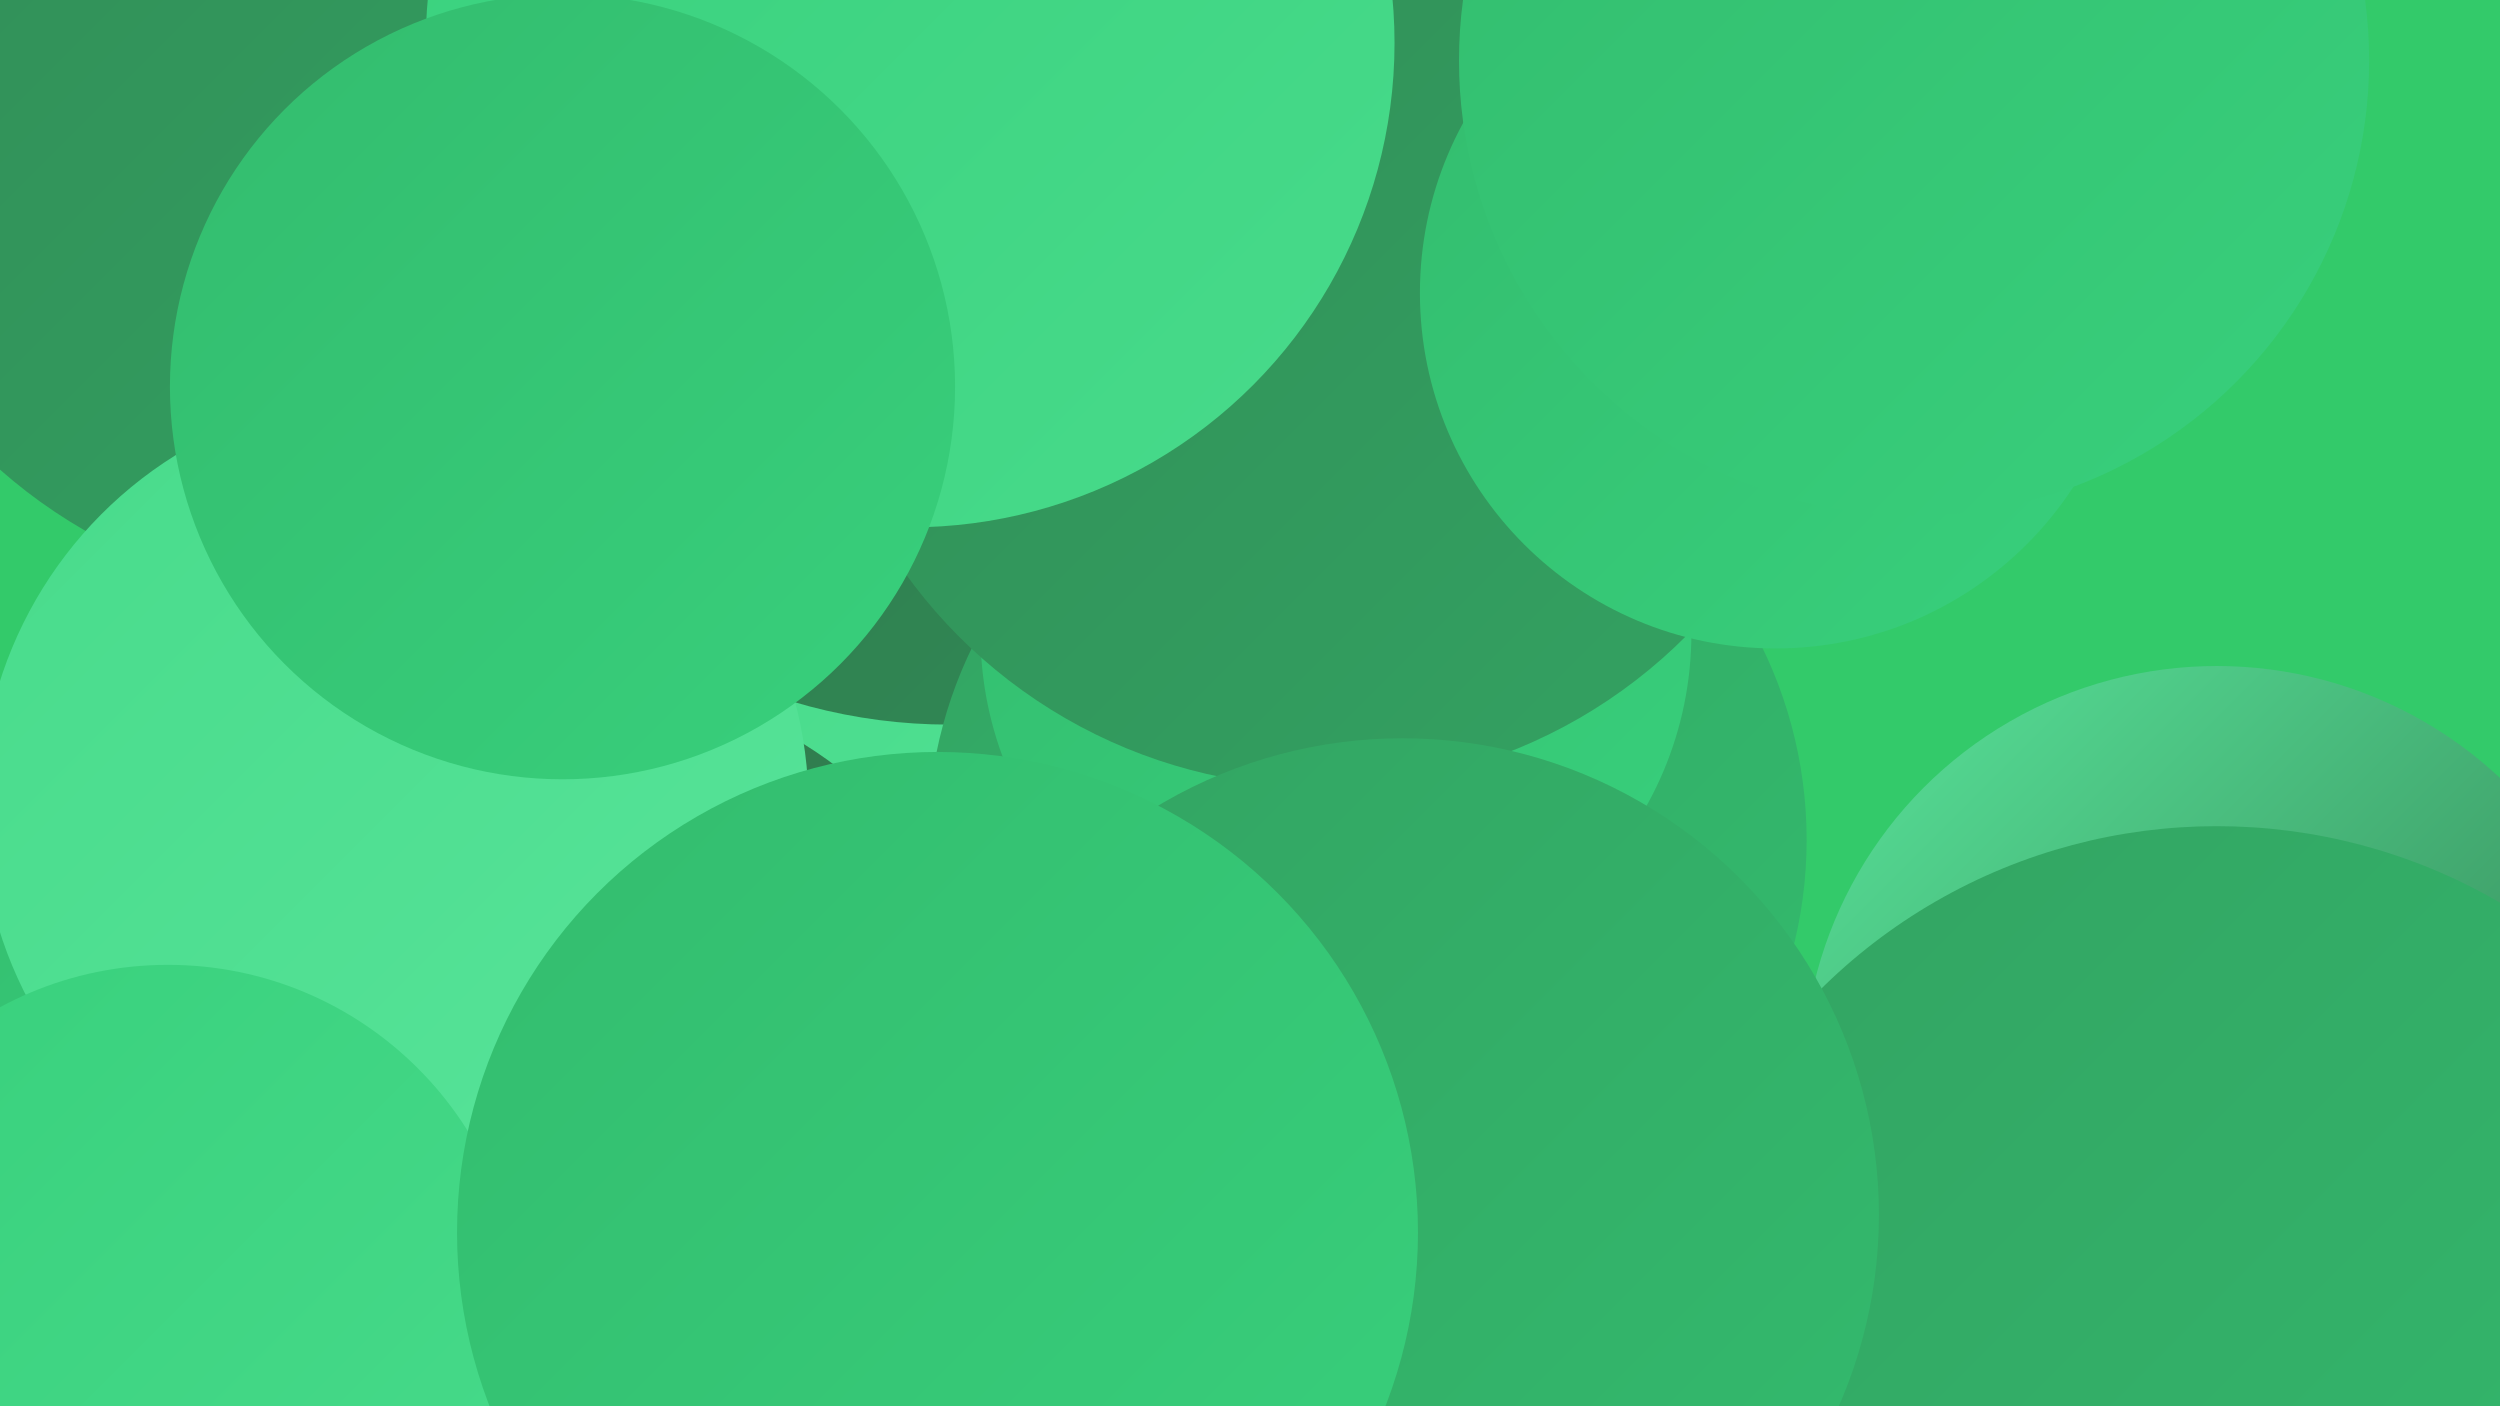
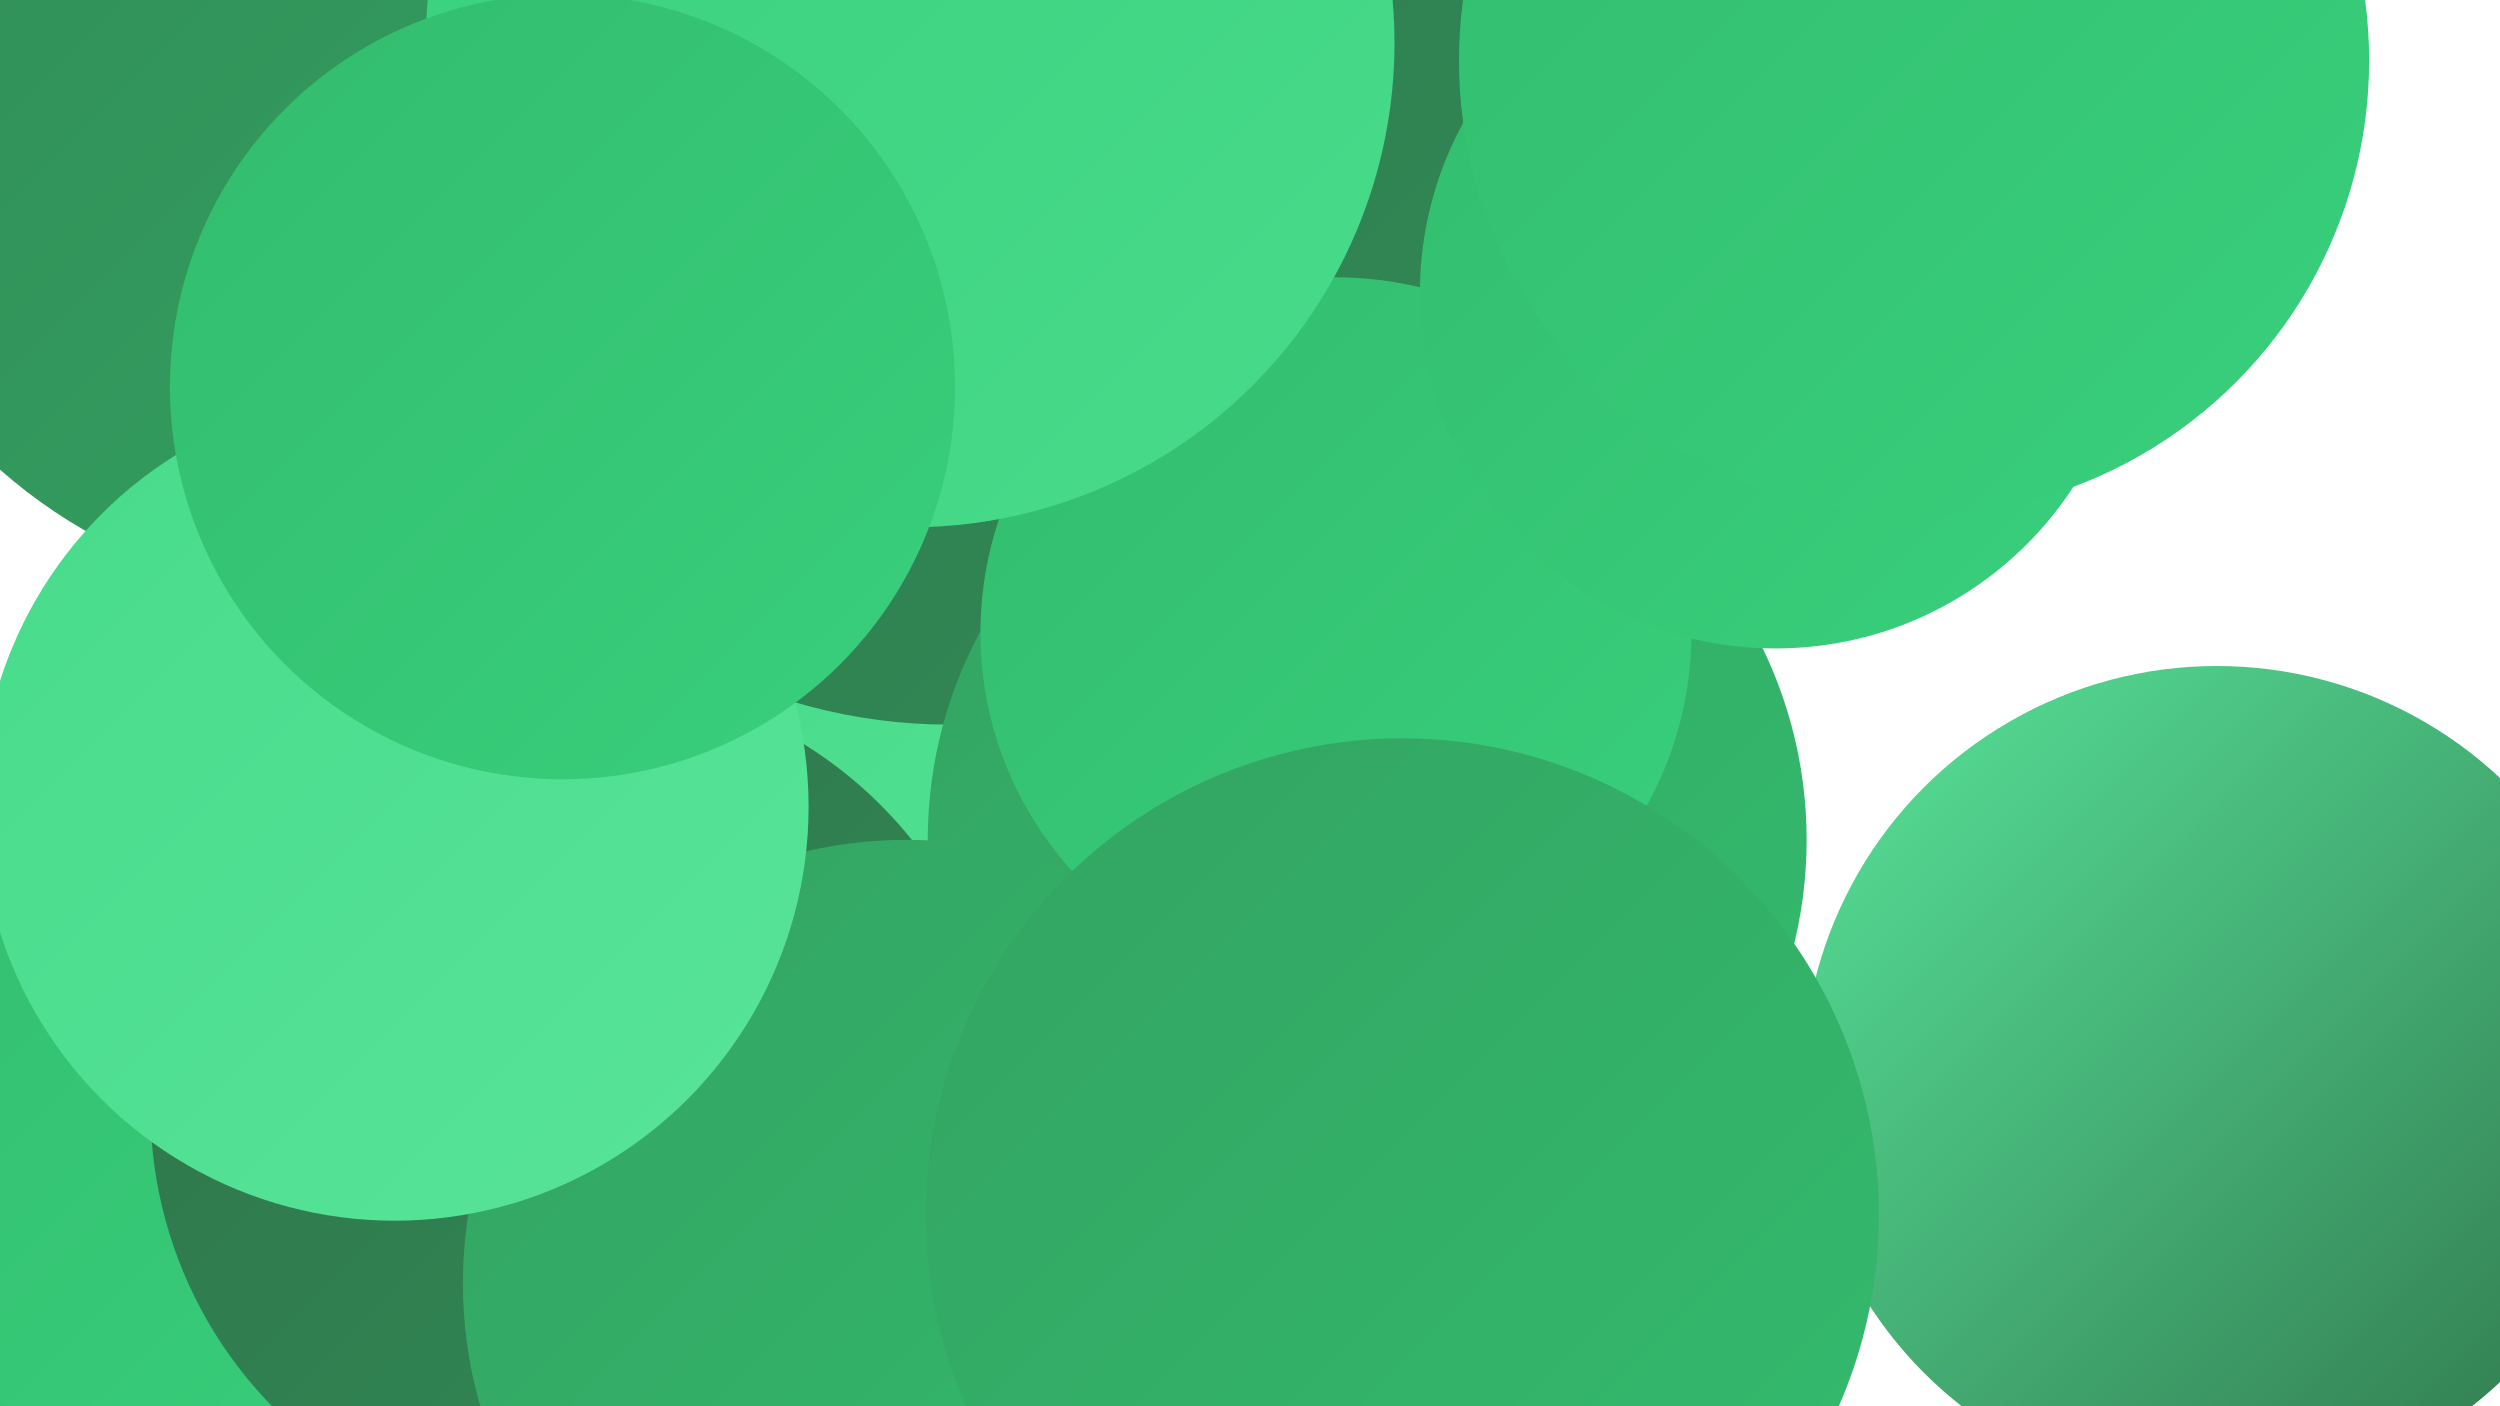
<svg xmlns="http://www.w3.org/2000/svg" width="1280" height="720">
  <defs>
    <linearGradient id="grad0" x1="0%" y1="0%" x2="100%" y2="100%">
      <stop offset="0%" style="stop-color:#2f744a;stop-opacity:1" />
      <stop offset="100%" style="stop-color:#318b56;stop-opacity:1" />
    </linearGradient>
    <linearGradient id="grad1" x1="0%" y1="0%" x2="100%" y2="100%">
      <stop offset="0%" style="stop-color:#318b56;stop-opacity:1" />
      <stop offset="100%" style="stop-color:#33a362;stop-opacity:1" />
    </linearGradient>
    <linearGradient id="grad2" x1="0%" y1="0%" x2="100%" y2="100%">
      <stop offset="0%" style="stop-color:#33a362;stop-opacity:1" />
      <stop offset="100%" style="stop-color:#33bc6e;stop-opacity:1" />
    </linearGradient>
    <linearGradient id="grad3" x1="0%" y1="0%" x2="100%" y2="100%">
      <stop offset="0%" style="stop-color:#33bc6e;stop-opacity:1" />
      <stop offset="100%" style="stop-color:#38d07c;stop-opacity:1" />
    </linearGradient>
    <linearGradient id="grad4" x1="0%" y1="0%" x2="100%" y2="100%">
      <stop offset="0%" style="stop-color:#38d07c;stop-opacity:1" />
      <stop offset="100%" style="stop-color:#48db8b;stop-opacity:1" />
    </linearGradient>
    <linearGradient id="grad5" x1="0%" y1="0%" x2="100%" y2="100%">
      <stop offset="0%" style="stop-color:#48db8b;stop-opacity:1" />
      <stop offset="100%" style="stop-color:#58e49a;stop-opacity:1" />
    </linearGradient>
    <linearGradient id="grad6" x1="0%" y1="0%" x2="100%" y2="100%">
      <stop offset="0%" style="stop-color:#58e49a;stop-opacity:1" />
      <stop offset="100%" style="stop-color:#2f744a;stop-opacity:1" />
    </linearGradient>
  </defs>
-   <rect width="1280" height="720" fill="#33ca6a" />
  <circle cx="146" cy="665" r="186" fill="url(#grad3)" />
  <circle cx="474" cy="554" r="216" fill="url(#grad5)" />
  <circle cx="1135" cy="553" r="212" fill="url(#grad6)" />
  <circle cx="121" cy="536" r="218" fill="url(#grad3)" />
  <circle cx="486" cy="92" r="279" fill="url(#grad0)" />
-   <circle cx="1135" cy="711" r="288" fill="url(#grad2)" />
  <circle cx="700" cy="430" r="225" fill="url(#grad2)" />
  <circle cx="296" cy="567" r="219" fill="url(#grad0)" />
  <circle cx="464" cy="657" r="227" fill="url(#grad2)" />
  <circle cx="684" cy="324" r="182" fill="url(#grad3)" />
  <circle cx="176" cy="41" r="266" fill="url(#grad1)" />
  <circle cx="202" cy="413" r="212" fill="url(#grad5)" />
-   <circle cx="86" cy="675" r="181" fill="url(#grad4)" />
-   <circle cx="677" cy="140" r="263" fill="url(#grad1)" />
  <circle cx="909" cy="150" r="182" fill="url(#grad3)" />
  <circle cx="718" cy="622" r="244" fill="url(#grad2)" />
  <circle cx="980" cy="31" r="233" fill="url(#grad3)" />
  <circle cx="466" cy="22" r="248" fill="url(#grad4)" />
-   <circle cx="480" cy="631" r="246" fill="url(#grad3)" />
  <circle cx="288" cy="198" r="201" fill="url(#grad3)" />
</svg>